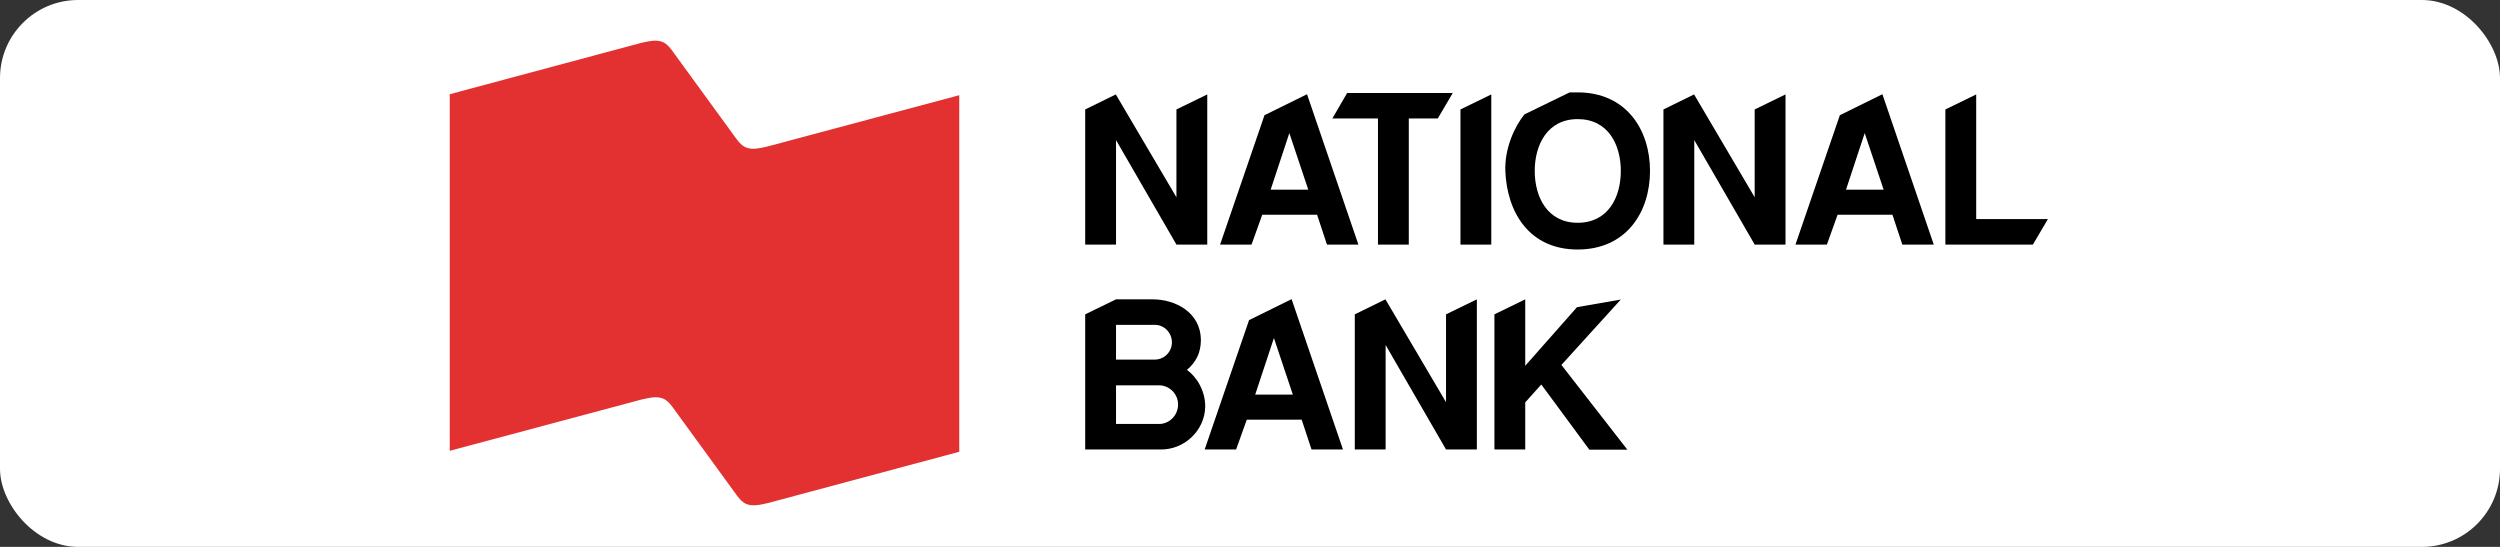
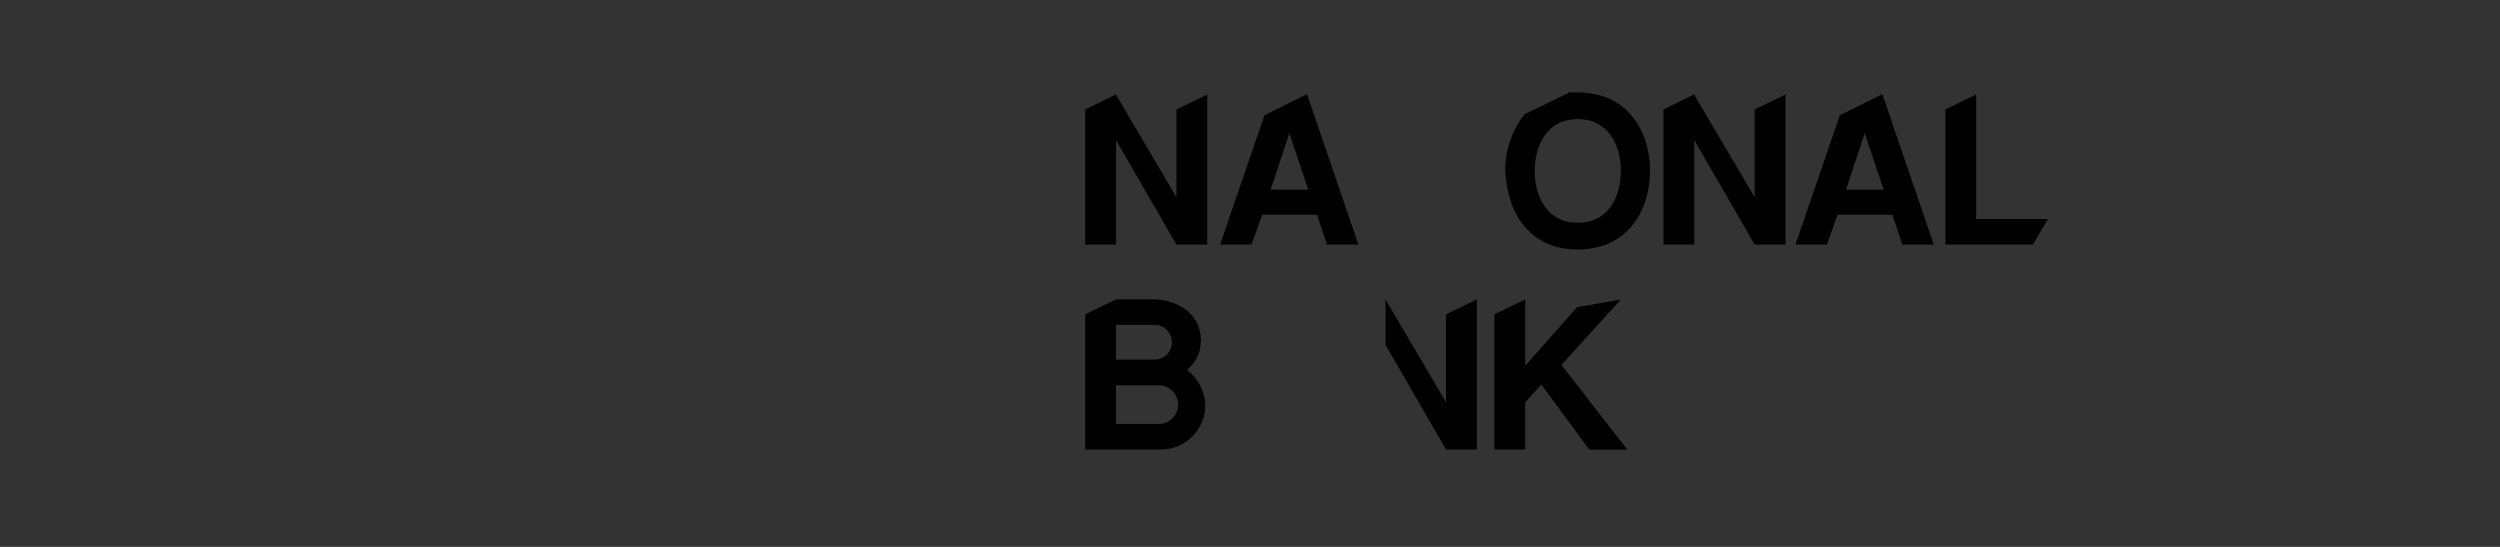
<svg xmlns="http://www.w3.org/2000/svg" width="256" height="56" viewBox="0 0 256 56" fill="none">
  <rect x="0" y="0" width="256" height="56" fill="#333333" stroke="none" />
-   <rect width="256" height="56" rx="8" fill="white" />
  <g clip-path="url(#clip0_2180_1632)">
-     <path fill-rule="evenodd" clip-rule="evenodd" d="M46.053 46.163L65.694 40.91C66.593 40.712 67.244 40.561 67.892 40.811C68.393 41.012 68.793 41.56 69.142 42.061L75.189 50.365C75.539 50.865 75.939 51.414 76.438 51.614C77.088 51.865 77.738 51.714 78.637 51.513L98.227 46.262V9.748L78.587 15.001C77.688 15.201 77.038 15.351 76.388 15.101C75.889 14.9 75.489 14.35 75.139 13.85L69.091 5.546C68.742 5.046 68.342 4.496 67.842 4.296C67.193 4.045 66.543 4.196 65.643 4.395L46.053 9.648V46.163Z" fill="#E33131" />
    <path fill-rule="evenodd" clip-rule="evenodd" d="M120.466 20.2V11.207L123.623 9.669V25.044H120.466L114.281 14.345V25.044H111.124V11.207L114.259 9.669L120.466 20.2Z" fill="black" />
-     <path fill-rule="evenodd" clip-rule="evenodd" d="M144.26 25.044H141.105V12.134H136.432L137.948 9.522H148.763L147.227 12.134H144.26V25.044Z" fill="black" />
-     <path fill-rule="evenodd" clip-rule="evenodd" d="M152.707 25.044H149.551V11.207L152.707 9.669V25.044Z" fill="black" />
    <path fill-rule="evenodd" clip-rule="evenodd" d="M179.679 20.2V11.207L182.836 9.669V25.044H179.679L173.493 14.345V25.044H170.336V11.207L173.473 9.669L179.679 20.2Z" fill="black" />
    <path fill-rule="evenodd" clip-rule="evenodd" d="M199.206 25.044V11.207L202.363 9.669V22.433H209.706L208.17 25.044H199.206Z" fill="black" />
    <path fill-rule="evenodd" clip-rule="evenodd" d="M118.027 30.652C120.383 30.652 122.929 31.999 122.972 34.78C122.972 36.086 122.508 37.055 121.54 37.875C122.529 38.571 123.434 40.023 123.413 41.646C123.37 44.11 121.246 46.09 118.784 46.027H111.124V32.189L114.281 30.652H118.027ZM118.32 36.821C119.267 36.781 120.004 36.001 120.004 35.053C120.004 34.105 119.267 33.306 118.32 33.263H114.281V36.821H118.32ZM118.784 43.414C119.835 43.351 120.636 42.468 120.636 41.415C120.636 40.383 119.814 39.519 118.784 39.456H114.281V43.414H118.784Z" fill="black" />
-     <path fill-rule="evenodd" clip-rule="evenodd" d="M123.358 46.027L127.903 32.779L132.259 30.631L137.519 46.027H134.3L133.29 42.973H127.672L126.577 46.027H123.358ZM130.449 34.612L128.534 40.404H132.385L130.449 34.612Z" fill="black" />
-     <path fill-rule="evenodd" clip-rule="evenodd" d="M148.073 41.182V32.189L151.23 30.652V46.027H148.073L141.887 35.327V46.027H138.73V32.189L141.867 30.652L148.073 41.182Z" fill="black" />
+     <path fill-rule="evenodd" clip-rule="evenodd" d="M148.073 41.182V32.189L151.23 30.652V46.027H148.073L141.887 35.327V46.027V32.189L141.867 30.652L148.073 41.182Z" fill="black" />
    <path fill-rule="evenodd" clip-rule="evenodd" d="M156.184 41.203V46.027H153.028V32.189L156.184 30.652V37.455L161.487 31.452L165.969 30.673L159.888 37.37L166.642 46.047H162.749L157.827 39.372L156.184 41.203Z" fill="black" />
    <path fill-rule="evenodd" clip-rule="evenodd" d="M161.553 25.55C156.588 25.55 154.315 21.738 154.146 17.505C154.062 15.146 155.135 12.892 156.104 11.713L160.733 9.46C161.049 9.46 161.238 9.46 161.553 9.46C166.519 9.46 168.961 13.272 168.961 17.505C168.961 21.738 166.519 25.55 161.553 25.55ZM165.972 17.505C165.972 14.83 164.688 12.197 161.553 12.197C158.44 12.197 157.156 14.851 157.156 17.505C157.156 20.158 158.44 22.812 161.553 22.812C164.688 22.812 165.972 20.18 165.972 17.505Z" fill="black" />
    <path fill-rule="evenodd" clip-rule="evenodd" d="M124.938 25.044L129.484 11.797L133.839 9.648L139.099 25.044H135.88L134.87 21.991H129.252L128.158 25.044H124.938ZM132.029 13.629L130.115 19.421H133.966L132.029 13.629Z" fill="black" />
    <path fill-rule="evenodd" clip-rule="evenodd" d="M183.856 25.044L188.401 11.797L192.757 9.648L198.017 25.044H194.797L193.787 21.991H188.168L187.074 25.044H183.856ZM190.946 13.629L189.032 19.421H192.883L190.946 13.629Z" fill="black" />
  </g>
  <defs>
    <clipPath id="clip0_2180_1632">
      <rect width="164" height="48" fill="white" transform="translate(46 4)" />
    </clipPath>
  </defs>
</svg>